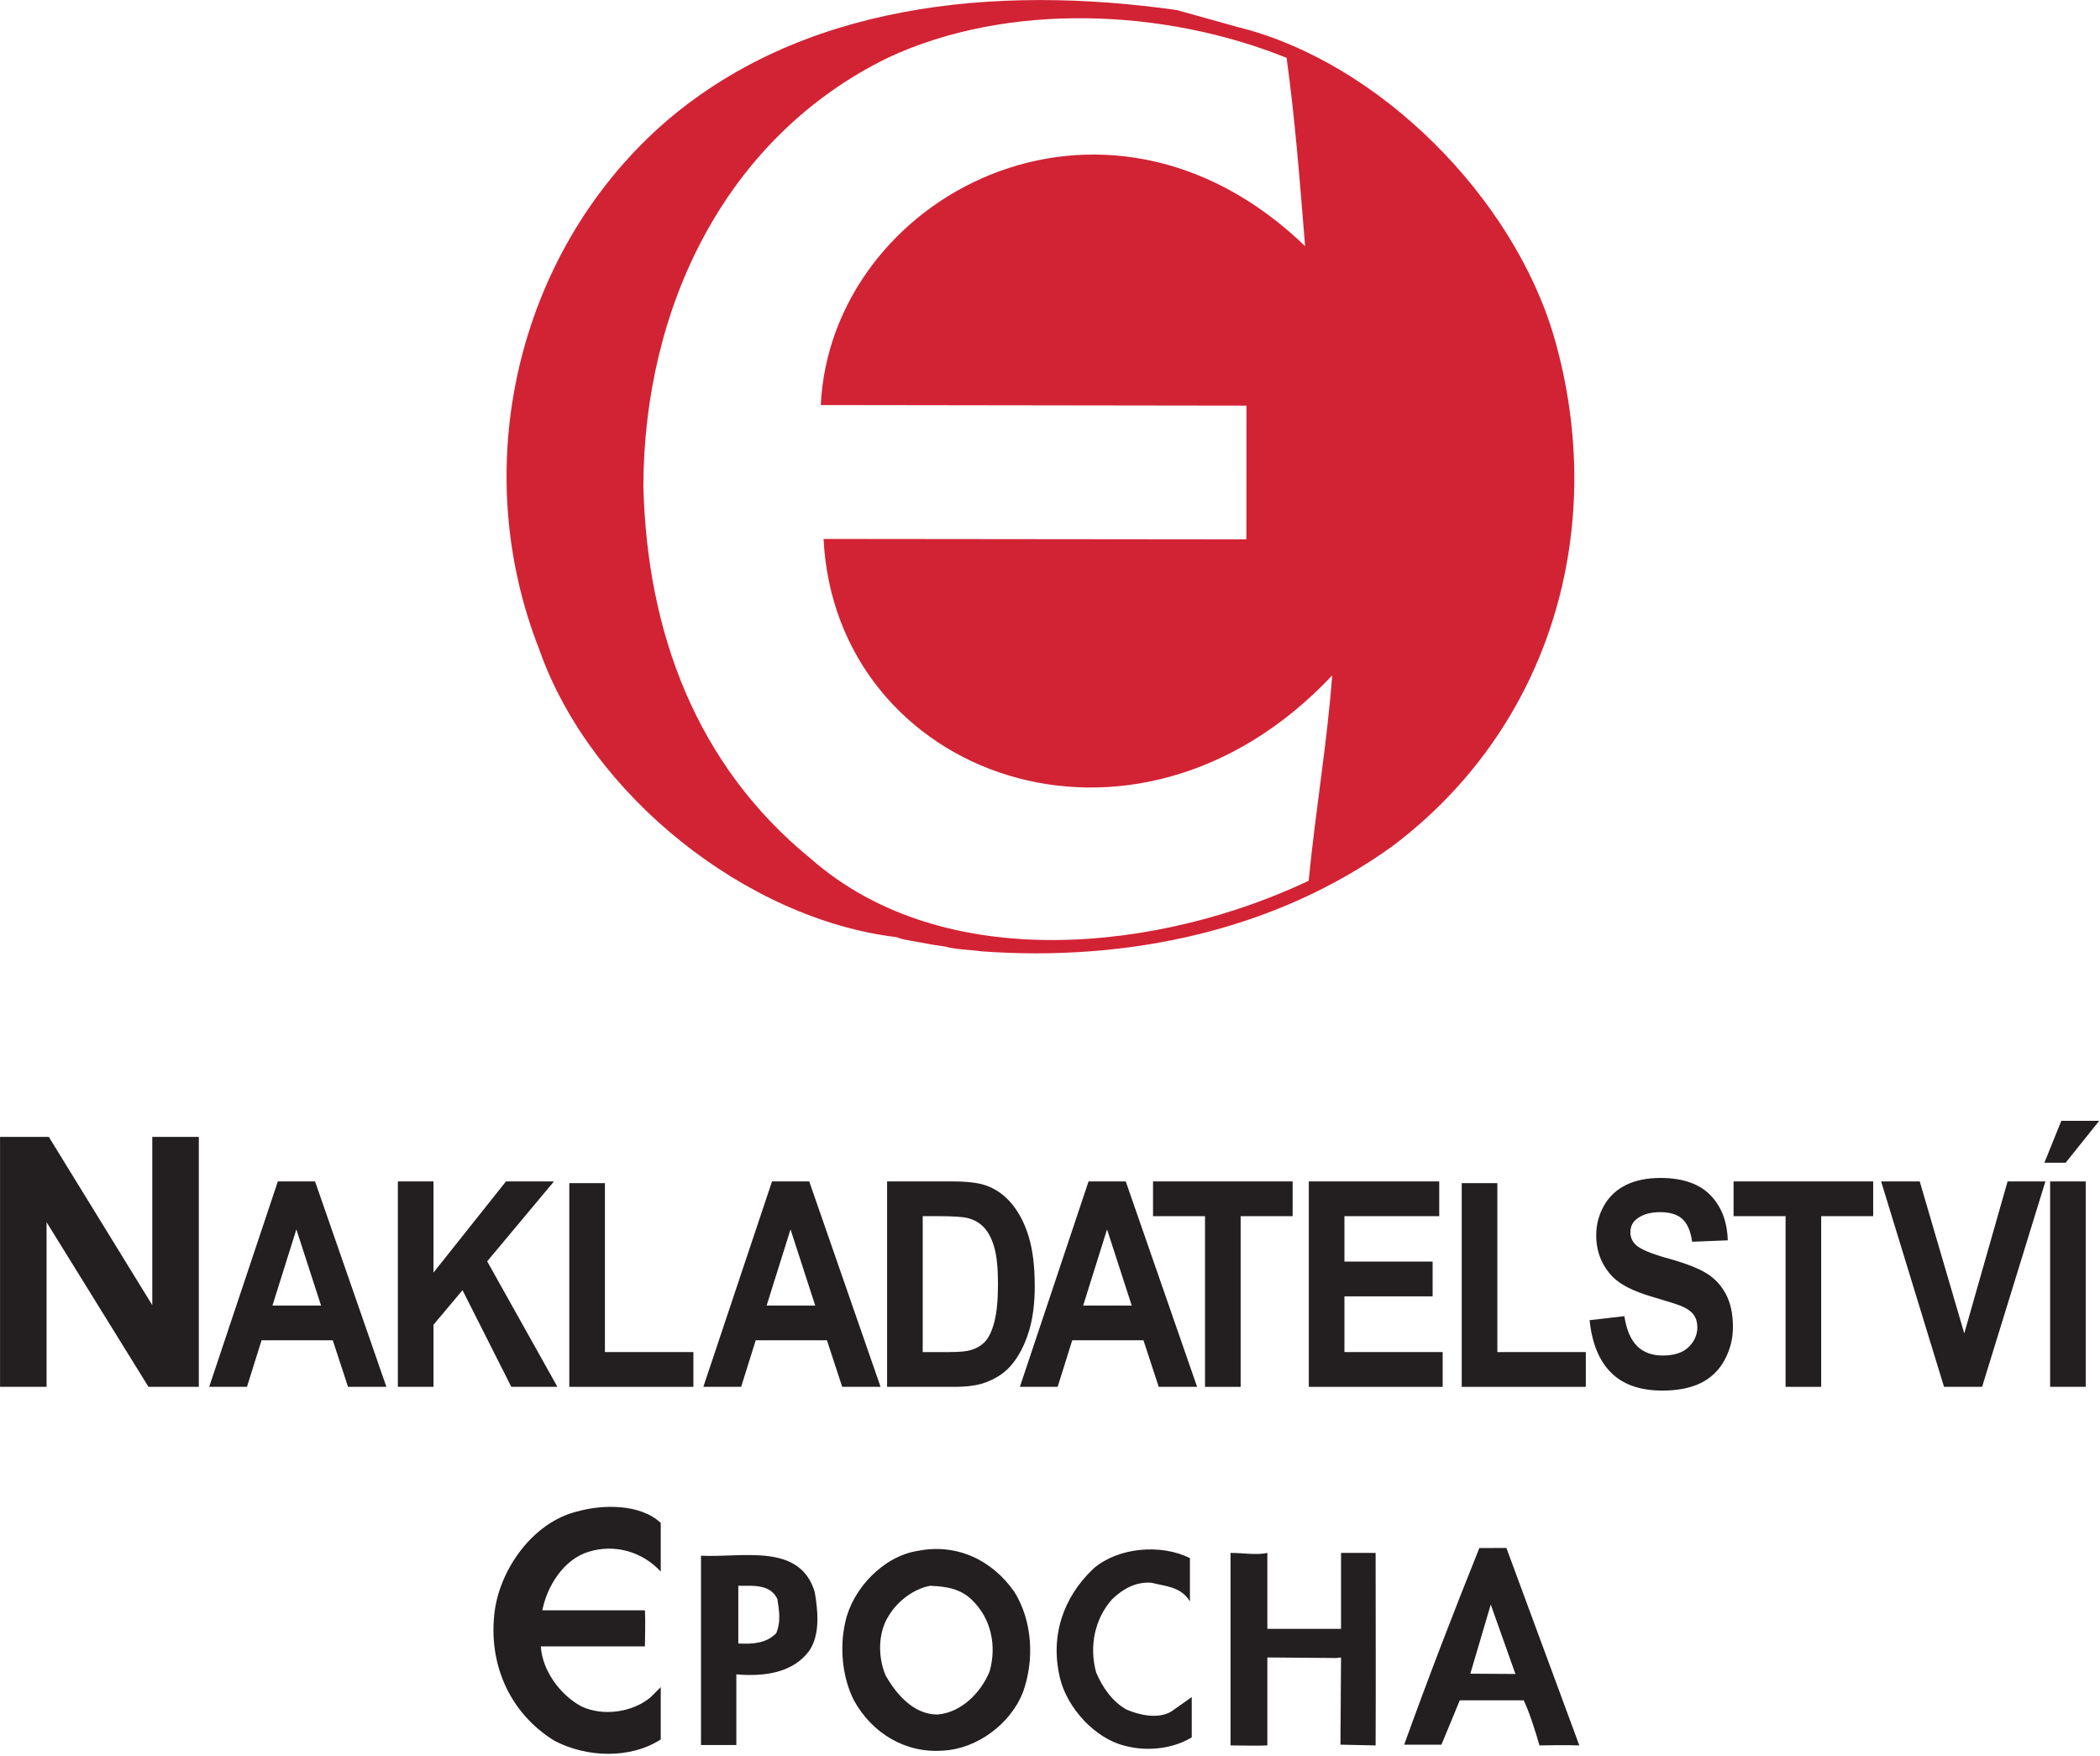
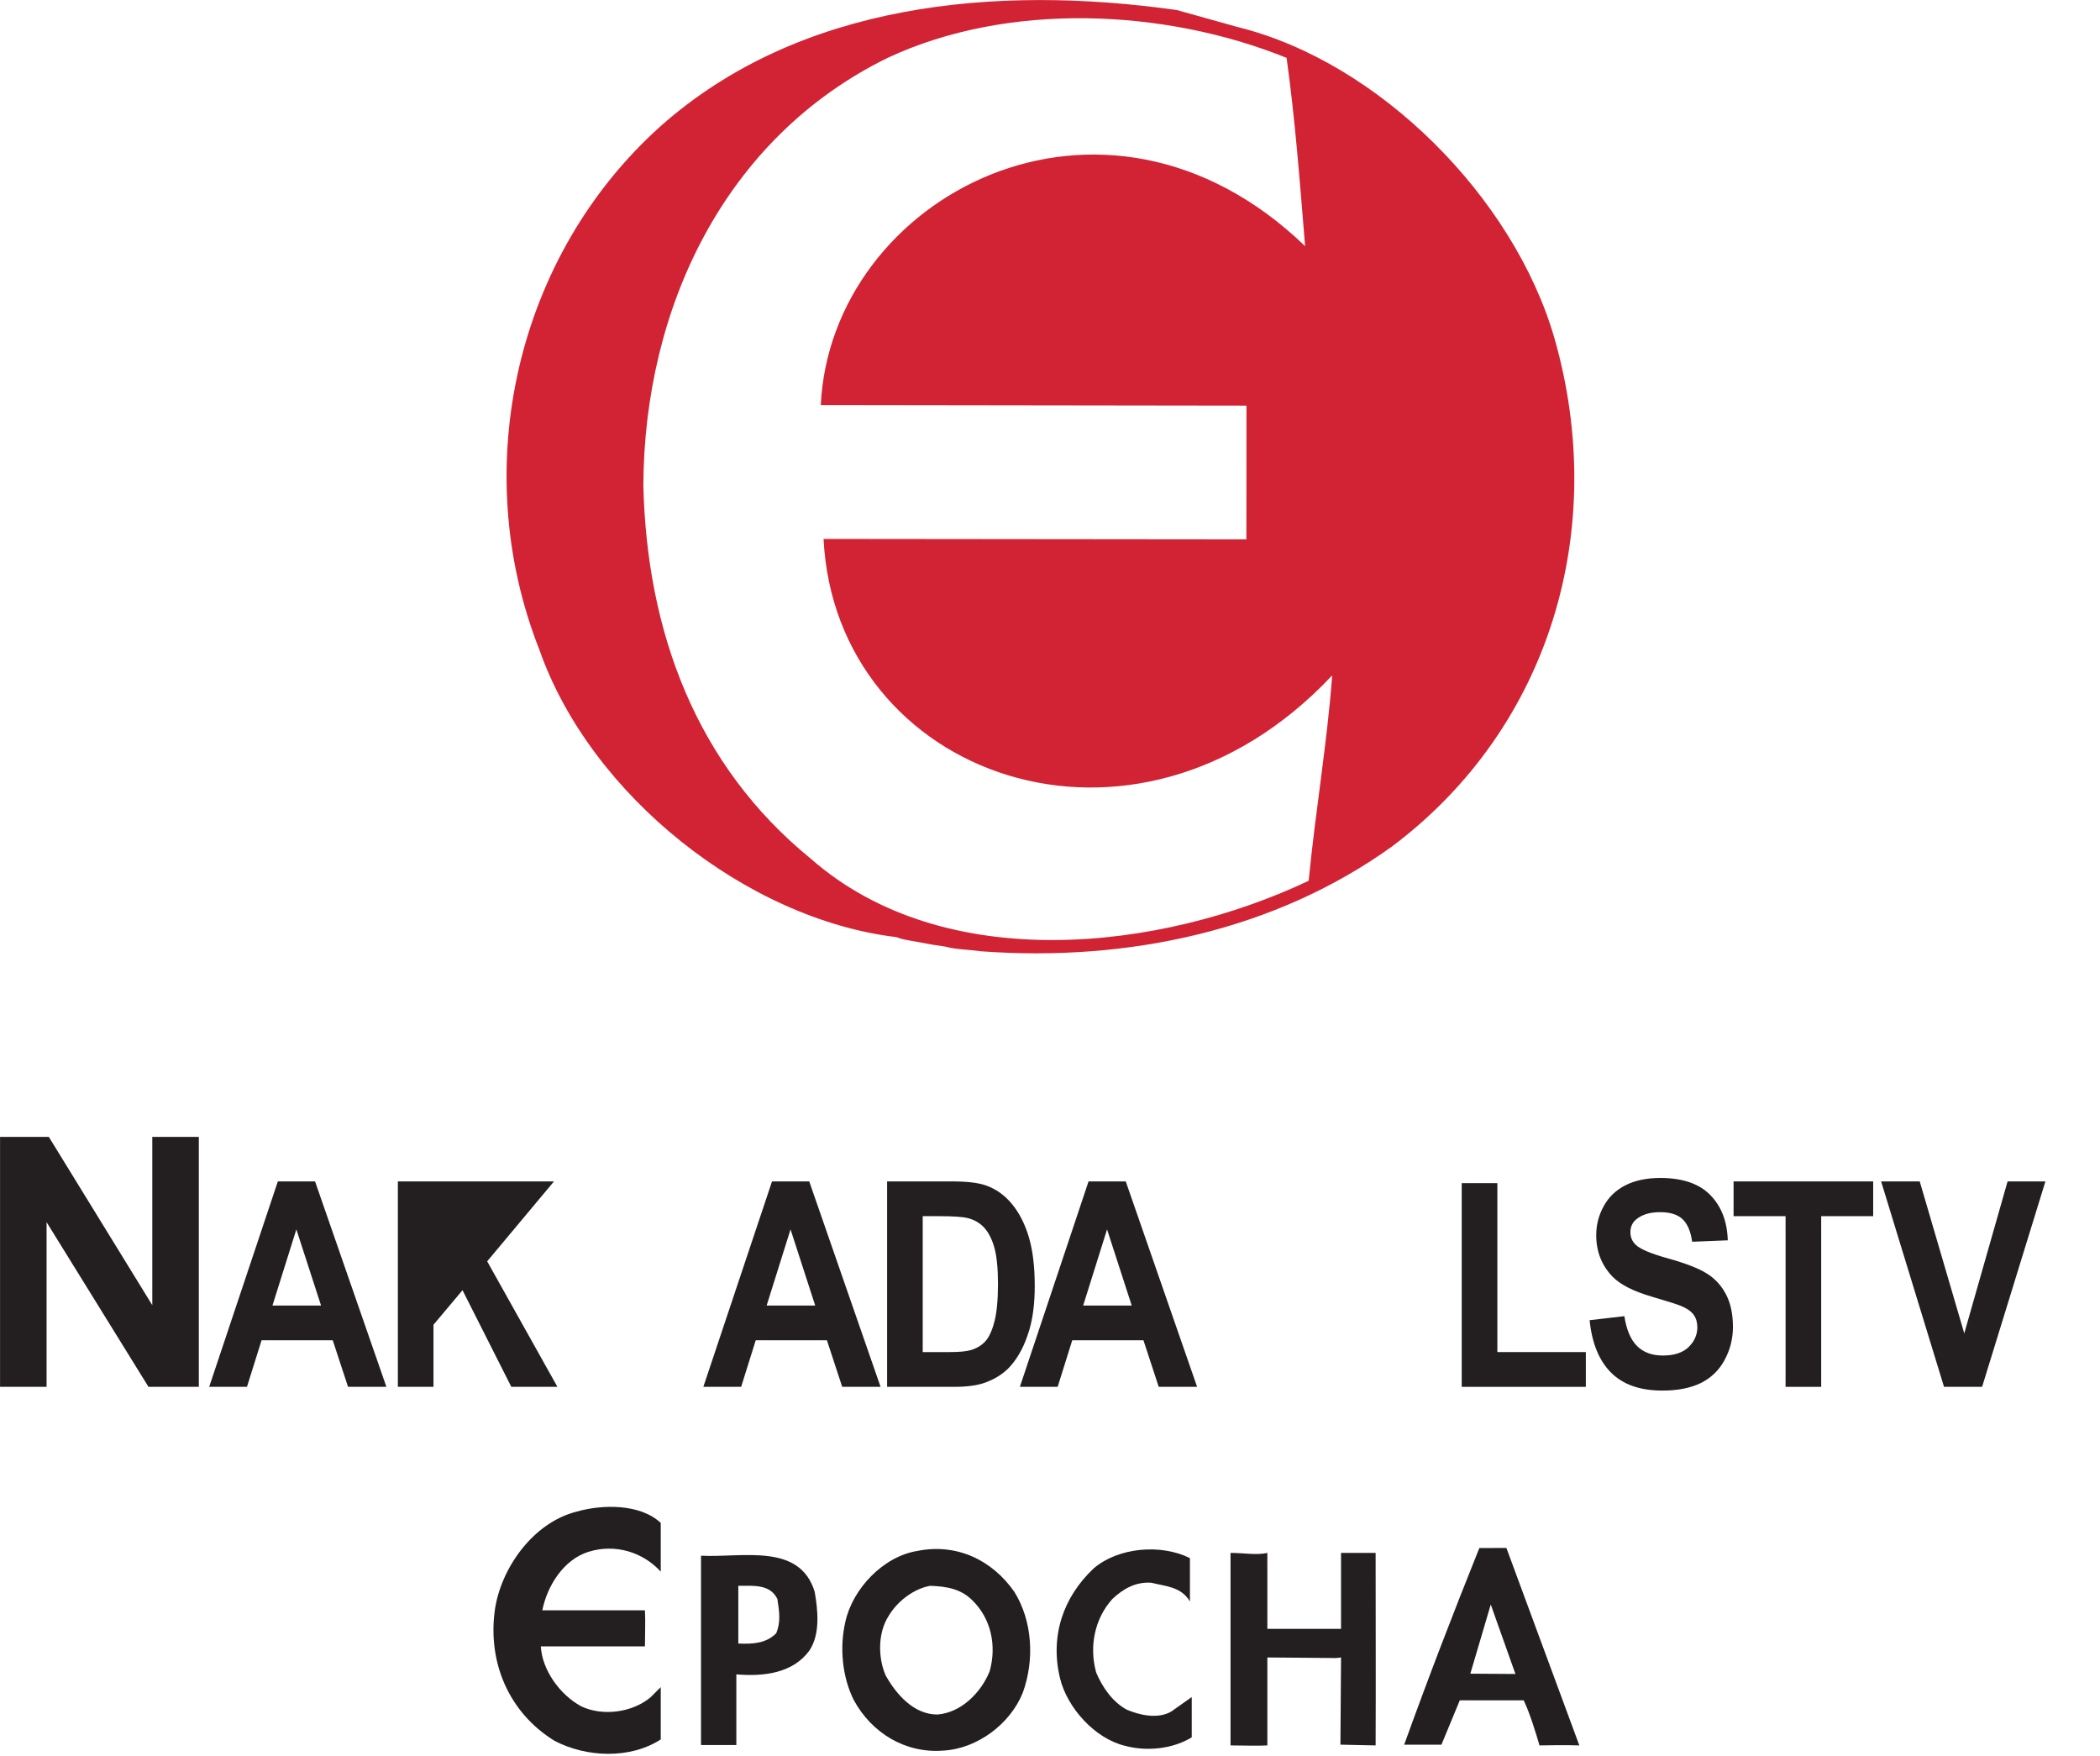
<svg xmlns="http://www.w3.org/2000/svg" width="100%" height="100%" viewBox="0 0 476 398" xml:space="preserve" style="fill-rule:evenodd;clip-rule:evenodd;stroke-linejoin:round;stroke-miterlimit:2;">
  <g transform="matrix(1,0,0,1,-135.662,-132.143)">
    <g transform="matrix(4.167,0,0,4.167,0,0)">
      <g transform="matrix(1,0,0,1,0,70.796)">
        <path d="M85.441,47.94C86.457,48.923 86.783,50.395 86.391,51.802C85.932,52.946 84.854,54.057 83.545,54.157C82.269,54.157 81.32,53.077 80.731,52.03C80.306,51.048 80.306,49.708 80.896,48.792C81.387,47.973 82.269,47.319 83.152,47.157C84.035,47.188 84.82,47.319 85.441,47.94M82.465,45.259C80.601,45.554 78.932,47.319 78.539,49.118C78.213,50.524 78.376,52.128 78.997,53.37C79.979,55.171 81.811,56.282 83.871,56.118C85.703,56.02 87.503,54.68 88.189,52.977C88.844,51.179 88.713,49.054 87.731,47.483C86.521,45.749 84.591,44.833 82.465,45.259M74.843,47.876C74.941,48.53 75.04,49.118 74.778,49.739C74.222,50.296 73.501,50.329 72.717,50.296L72.717,47.157C73.534,47.157 74.45,47.057 74.843,47.876M70.688,45.52L70.688,55.817L72.61,55.817L72.61,51.973C74.115,52.104 75.693,51.899 76.577,50.688C77.198,49.772 77.035,48.43 76.872,47.483C76.054,44.802 72.934,45.636 70.688,45.52M92.05,46.208C90.381,47.778 89.662,49.903 90.219,52.192C90.61,53.796 92.115,55.466 93.75,55.858C94.961,56.184 96.367,56.02 97.382,55.399L97.382,53.208L96.27,53.993C95.55,54.419 94.535,54.188 93.85,53.895C93.063,53.47 92.508,52.651 92.181,51.866C91.788,50.427 92.115,48.923 93.063,47.876C93.652,47.319 94.34,46.927 95.19,46.991C95.942,47.188 96.793,47.188 97.283,48.007L97.283,45.651C95.714,44.866 93.392,45.061 92.05,46.208M63.951,43.116C61.529,43.706 59.772,46.257 59.469,48.512C59.092,51.311 60.221,54.042 62.707,55.579C64.441,56.495 66.829,56.593 68.498,55.512L68.498,52.667L67.941,53.223C66.959,54.042 65.357,54.27 64.179,53.714C62.968,53.059 62.041,51.694 61.975,50.452L67.638,50.452C67.638,49.839 67.671,49.044 67.638,48.489L62.056,48.489C62.318,47.18 63.198,45.733 64.572,45.307C66.043,44.85 67.548,45.341 68.498,46.387L68.498,43.737C67.385,42.69 65.324,42.723 63.951,43.116M114.989,51.952C113.967,51.952 113.518,51.936 112.536,51.936L113.647,48.175L114.989,51.952ZM114.498,45.098L113.026,45.104C111.62,48.602 110.246,52.165 108.938,55.796L110.965,55.796L111.963,53.384L115.439,53.384C115.758,54.038 116.135,55.264 116.298,55.837C116.298,55.837 117.854,55.807 118.465,55.837L114.498,45.098ZM101.495,49.581L101.495,49.499L105.503,49.499L105.503,45.368L107.384,45.368C107.384,48.968 107.399,52.321 107.384,55.837L105.47,55.796L105.503,51.054L105.241,51.085L101.495,51.054L101.495,55.837C100.972,55.87 100.31,55.837 99.492,55.837L99.492,45.368C100.229,45.368 100.906,45.501 101.495,45.368L101.495,49.581Z" style="fill:rgb(35,31,32);fill-rule:nonzero;" />
      </g>
    </g>
    <g transform="matrix(4.167,0,0,4.167,0,0)">
      <g transform="matrix(1,0,0,1,0,30.593)">
        <path d="M32.559,76.54L32.559,62.946L35.212,62.946L40.84,72.098L40.84,62.946L43.371,62.946L43.371,76.54L40.633,76.54L35.09,67.585L35.09,76.54L32.559,76.54Z" style="fill:rgb(35,31,32);fill-rule:nonzero;" />
      </g>
    </g>
    <g transform="matrix(4.167,0,0,4.167,0,0)">
      <g transform="matrix(1,0,0,1,0,33.015)">
        <path d="M50.02,69.696L48.677,65.555L47.377,69.696L50.02,69.696ZM53.575,74.118L51.488,74.118L50.657,71.586L46.784,71.586L45.99,74.118L43.935,74.118L47.67,62.946L49.694,62.946L53.575,74.118Z" style="fill:rgb(35,31,32);fill-rule:nonzero;" />
      </g>
    </g>
    <g transform="matrix(4.167,0,0,4.167,0,0)">
      <g transform="matrix(1,0,0,1,0,33.015)">
-         <path d="M54.198,74.118L54.198,62.946L56.136,62.946L56.136,67.903L60.08,62.946L62.69,62.946L59.057,67.292L62.878,74.118L60.37,74.118L57.715,68.862L56.136,70.741L56.136,74.118L54.198,74.118Z" style="fill:rgb(35,31,32);fill-rule:nonzero;" />
+         <path d="M54.198,74.118L54.198,62.946L56.136,62.946L60.08,62.946L62.69,62.946L59.057,67.292L62.878,74.118L60.37,74.118L57.715,68.862L56.136,70.741L56.136,74.118L54.198,74.118Z" style="fill:rgb(35,31,32);fill-rule:nonzero;" />
      </g>
    </g>
    <g transform="matrix(4.167,0,0,4.167,0,0)">
      <g transform="matrix(1,0,0,1,0,33.109)">
-         <path d="M63.524,74.024L63.524,62.946L65.461,62.946L65.461,72.133L70.274,72.133L70.274,74.024L63.524,74.024Z" style="fill:rgb(35,31,32);fill-rule:nonzero;" />
-       </g>
+         </g>
    </g>
    <g transform="matrix(4.167,0,0,4.167,0,0)">
      <g transform="matrix(1,0,0,1,0,33.015)">
        <path d="M76.9,69.696L75.558,65.555L74.258,69.696L76.9,69.696ZM80.456,74.118L78.369,74.118L77.538,71.586L73.665,71.586L72.871,74.118L70.815,74.118L74.551,62.946L76.575,62.946L80.456,74.118Z" style="fill:rgb(35,31,32);fill-rule:nonzero;" />
      </g>
    </g>
    <g transform="matrix(4.167,0,0,4.167,0,0)">
      <g transform="matrix(1,0,0,1,0,33.015)">
        <path d="M82.748,64.836L82.748,72.227L84.191,72.227C84.73,72.227 85.12,72.192 85.359,72.12C85.674,72.03 85.934,71.874 86.141,71.657C86.347,71.438 86.516,71.079 86.646,70.579C86.776,70.079 86.842,69.399 86.842,68.536C86.842,67.672 86.776,67.01 86.646,66.549C86.516,66.086 86.332,65.727 86.098,65.467C85.862,65.21 85.564,65.034 85.203,64.942C84.934,64.872 84.404,64.836 83.617,64.836L82.748,64.836ZM80.811,62.946L84.346,62.946C85.143,62.946 85.751,63.016 86.17,63.159C86.73,63.352 87.213,63.696 87.613,64.188C88.014,64.68 88.318,65.284 88.528,65.999C88.737,66.711 88.842,67.592 88.842,68.637C88.842,69.557 88.744,70.35 88.548,71.016C88.309,71.829 87.967,72.487 87.521,72.989C87.187,73.37 86.733,73.668 86.162,73.881C85.736,74.04 85.165,74.118 84.451,74.118L80.811,74.118L80.811,62.946Z" style="fill:rgb(35,31,32);fill-rule:nonzero;" />
      </g>
    </g>
    <g transform="matrix(4.167,0,0,4.167,0,0)">
      <g transform="matrix(1,0,0,1,0,33.015)">
        <path d="M94.117,69.696L92.775,65.555L91.476,69.696L94.117,69.696ZM97.674,74.118L95.586,74.118L94.755,71.586L90.882,71.586L90.088,74.118L88.033,74.118L91.769,62.946L93.792,62.946L97.674,74.118Z" style="fill:rgb(35,31,32);fill-rule:nonzero;" />
      </g>
    </g>
    <g transform="matrix(4.167,0,0,4.167,0,0)">
      <g transform="matrix(1,0,0,1,0,33.015)">
-         <path d="M98.104,74.118L98.104,64.836L95.276,64.836L95.276,62.946L102.87,62.946L102.87,64.836L100.042,64.836L100.042,74.118L98.104,74.118Z" style="fill:rgb(35,31,32);fill-rule:nonzero;" />
-       </g>
+         </g>
    </g>
    <g transform="matrix(4.167,0,0,4.167,0,0)">
      <g transform="matrix(1,0,0,1,0,33.015)">
-         <path d="M103.75,74.118L103.75,62.946L110.844,62.946L110.844,64.836L105.688,64.836L105.688,67.305L110.484,67.305L110.484,69.196L105.688,69.196L105.688,72.227L111.031,72.227L111.031,74.118L103.75,74.118Z" style="fill:rgb(35,31,32);fill-rule:nonzero;" />
-       </g>
+         </g>
    </g>
    <g transform="matrix(4.167,0,0,4.167,0,0)">
      <g transform="matrix(1,0,0,1,0,33.109)">
        <path d="M112.068,74.024L112.068,62.946L114.006,62.946L114.006,72.133L118.818,72.133L118.818,74.024L112.068,74.024Z" style="fill:rgb(35,31,32);fill-rule:nonzero;" />
      </g>
    </g>
    <g transform="matrix(4.167,0,0,4.167,0,0)">
      <g transform="matrix(1,0,0,1,0,33.03)">
        <path d="M119.024,70.478L120.915,70.259C121.027,70.995 121.257,71.536 121.604,71.882C121.949,72.226 122.416,72.4 123.004,72.4C123.626,72.4 124.095,72.245 124.41,71.939C124.726,71.63 124.884,71.271 124.884,70.859C124.884,70.595 124.817,70.37 124.685,70.185C124.552,69.999 124.32,69.837 123.989,69.7C123.764,69.609 123.248,69.445 122.443,69.21C121.408,68.909 120.682,68.54 120.265,68.105C119.677,67.489 119.384,66.741 119.384,65.859C119.384,65.288 119.521,64.757 119.798,64.263C120.073,63.767 120.472,63.39 120.991,63.132C121.511,62.872 122.139,62.743 122.873,62.743C124.073,62.743 124.978,63.052 125.584,63.667C126.19,64.282 126.509,65.105 126.54,66.134L124.603,66.212C124.52,65.64 124.344,65.228 124.073,64.978C123.804,64.728 123.398,64.603 122.857,64.603C122.3,64.603 121.863,64.737 121.548,65.005C121.345,65.177 121.243,65.409 121.243,65.698C121.243,65.962 121.338,66.187 121.529,66.374C121.772,66.612 122.363,66.862 123.302,67.122C124.24,67.382 124.935,67.652 125.384,67.929C125.834,68.206 126.186,68.585 126.439,69.066C126.693,69.546 126.821,70.14 126.821,70.847C126.821,71.489 126.668,72.089 126.363,72.65C126.058,73.208 125.626,73.624 125.067,73.898C124.51,74.169 123.814,74.306 122.981,74.306C121.769,74.306 120.838,73.98 120.188,73.327C119.538,72.675 119.15,71.726 119.024,70.478" style="fill:rgb(35,31,32);fill-rule:nonzero;" />
      </g>
    </g>
    <g transform="matrix(4.167,0,0,4.167,0,0)">
      <g transform="matrix(1,0,0,1,0,33.015)">
        <path d="M129.684,74.118L129.684,64.836L126.855,64.836L126.855,62.946L134.449,62.946L134.449,64.836L131.621,64.836L131.621,74.118L129.684,74.118Z" style="fill:rgb(35,31,32);fill-rule:nonzero;" />
      </g>
    </g>
    <g transform="matrix(4.167,0,0,4.167,0,0)">
      <g transform="matrix(1,0,0,1,0,33.015)">
        <path d="M138.303,74.118L134.881,62.946L136.981,62.946L139.404,71.211L141.76,62.946L143.818,62.946L140.374,74.118L138.303,74.118Z" style="fill:rgb(35,31,32);fill-rule:nonzero;" />
      </g>
    </g>
    <g transform="matrix(4.167,0,0,4.167,0,0)">
      <g transform="matrix(1,0,0,1,0,29.718)">
-         <path d="M144.074,66.243L146.012,66.243L146.012,77.415L144.074,77.415L144.074,66.243ZM143.762,65.227L144.684,62.946L146.746,62.946L144.918,65.227L143.762,65.227Z" style="fill:rgb(35,31,32);fill-rule:nonzero;" />
-       </g>
+         </g>
    </g>
    <g transform="matrix(4.167,0,0,4.167,0,0)">
      <g transform="matrix(1,0,0,1,0,-54.409)">
        <path d="M80.842,89.267C71.969,93.61 67.59,102.879 67.552,112.535C67.746,120.486 70.42,127.736 76.657,132.818C83.942,139.216 95.722,137.82 103.742,134.02C104.13,130.064 104.749,126.534 105.021,122.851C94.25,134.322 78,128.338 77.354,115.43L100.354,115.453L100.359,108.18L77.203,108.149C77.75,96.811 92.563,88.929 103.548,99.505C103.25,95.871 103.005,92.602 102.541,89.267C95.914,86.59 87.39,86.202 80.842,89.267M99.906,87.598C107.578,89.499 114.901,96.867 117.109,104.507C120.055,114.784 116.954,125.643 108.273,132.157C101.96,136.696 93.977,138.44 85.957,137.858C85.233,137.761 84.518,137.755 83.974,137.6C83.297,137.503 83.103,137.47 82.619,137.373L82.07,137.277C81.811,137.212 81.746,137.246 81.307,137.083C73.208,136.113 64.685,129.405 61.895,121.454C57.98,111.527 60.654,100.009 68.482,92.989C76.038,86.28 86.692,85.272 96.573,86.668L99.906,87.598Z" style="fill:rgb(210,35,52);fill-rule:nonzero;" />
      </g>
    </g>
  </g>
</svg>